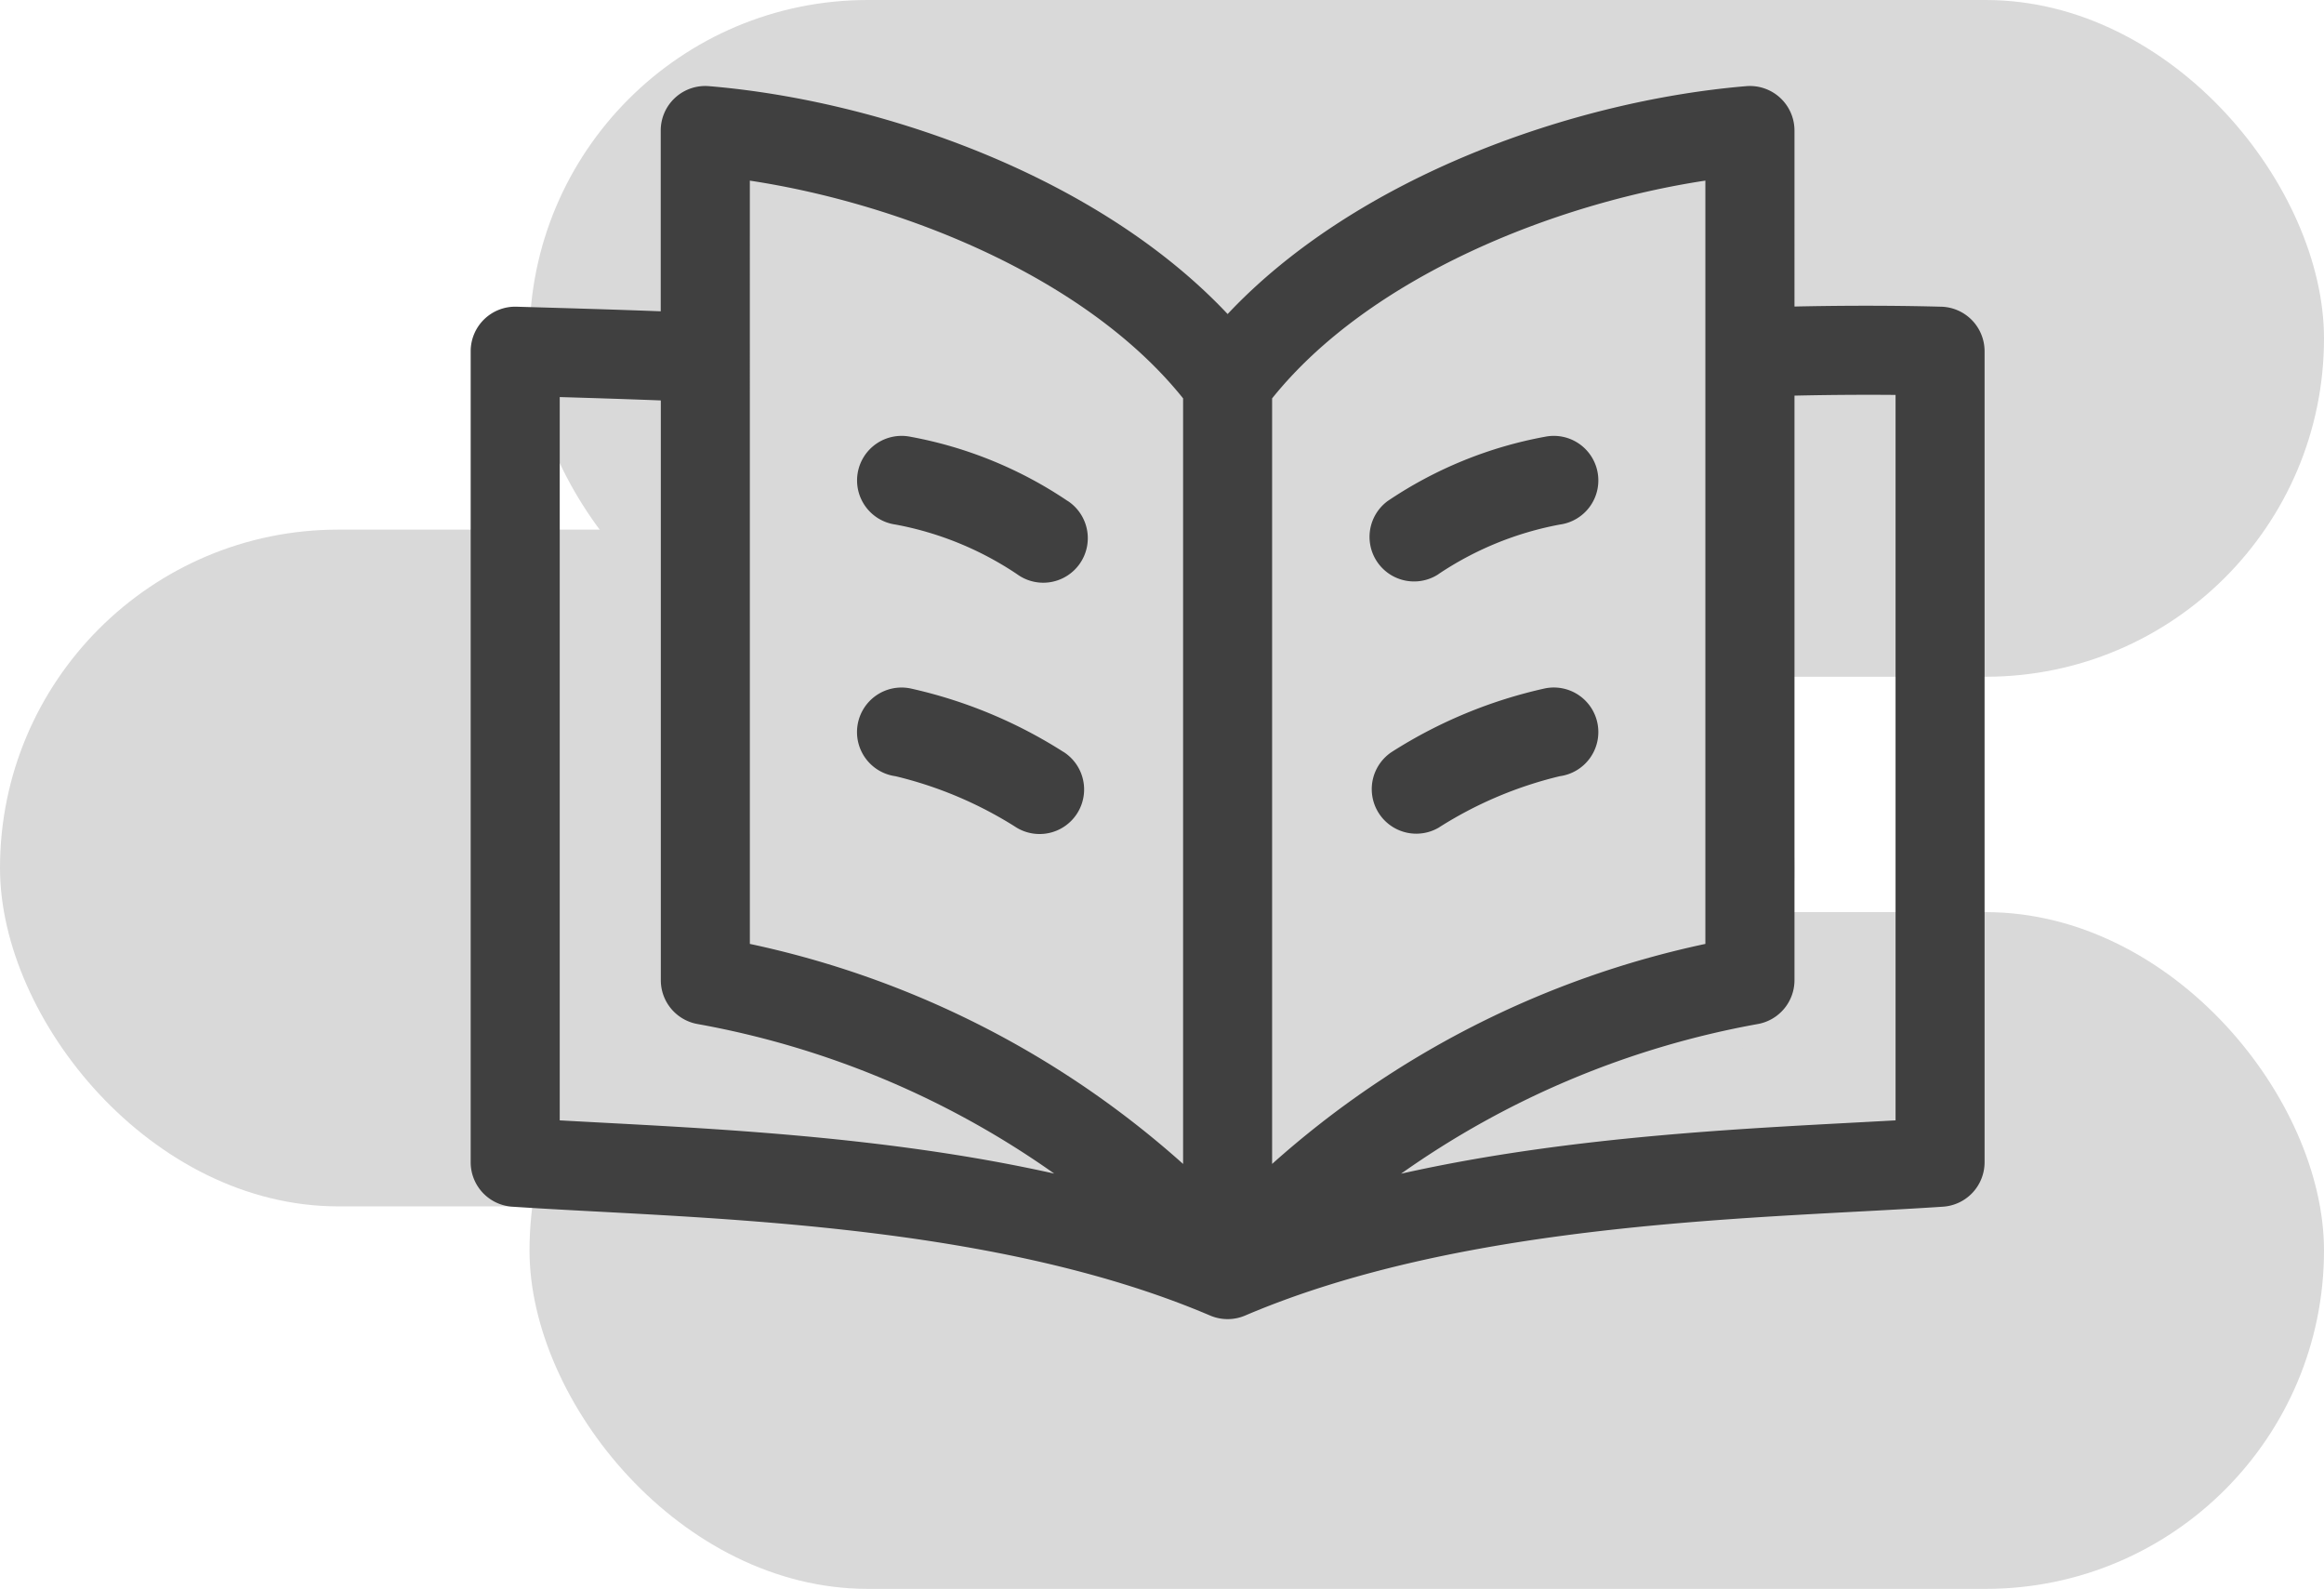
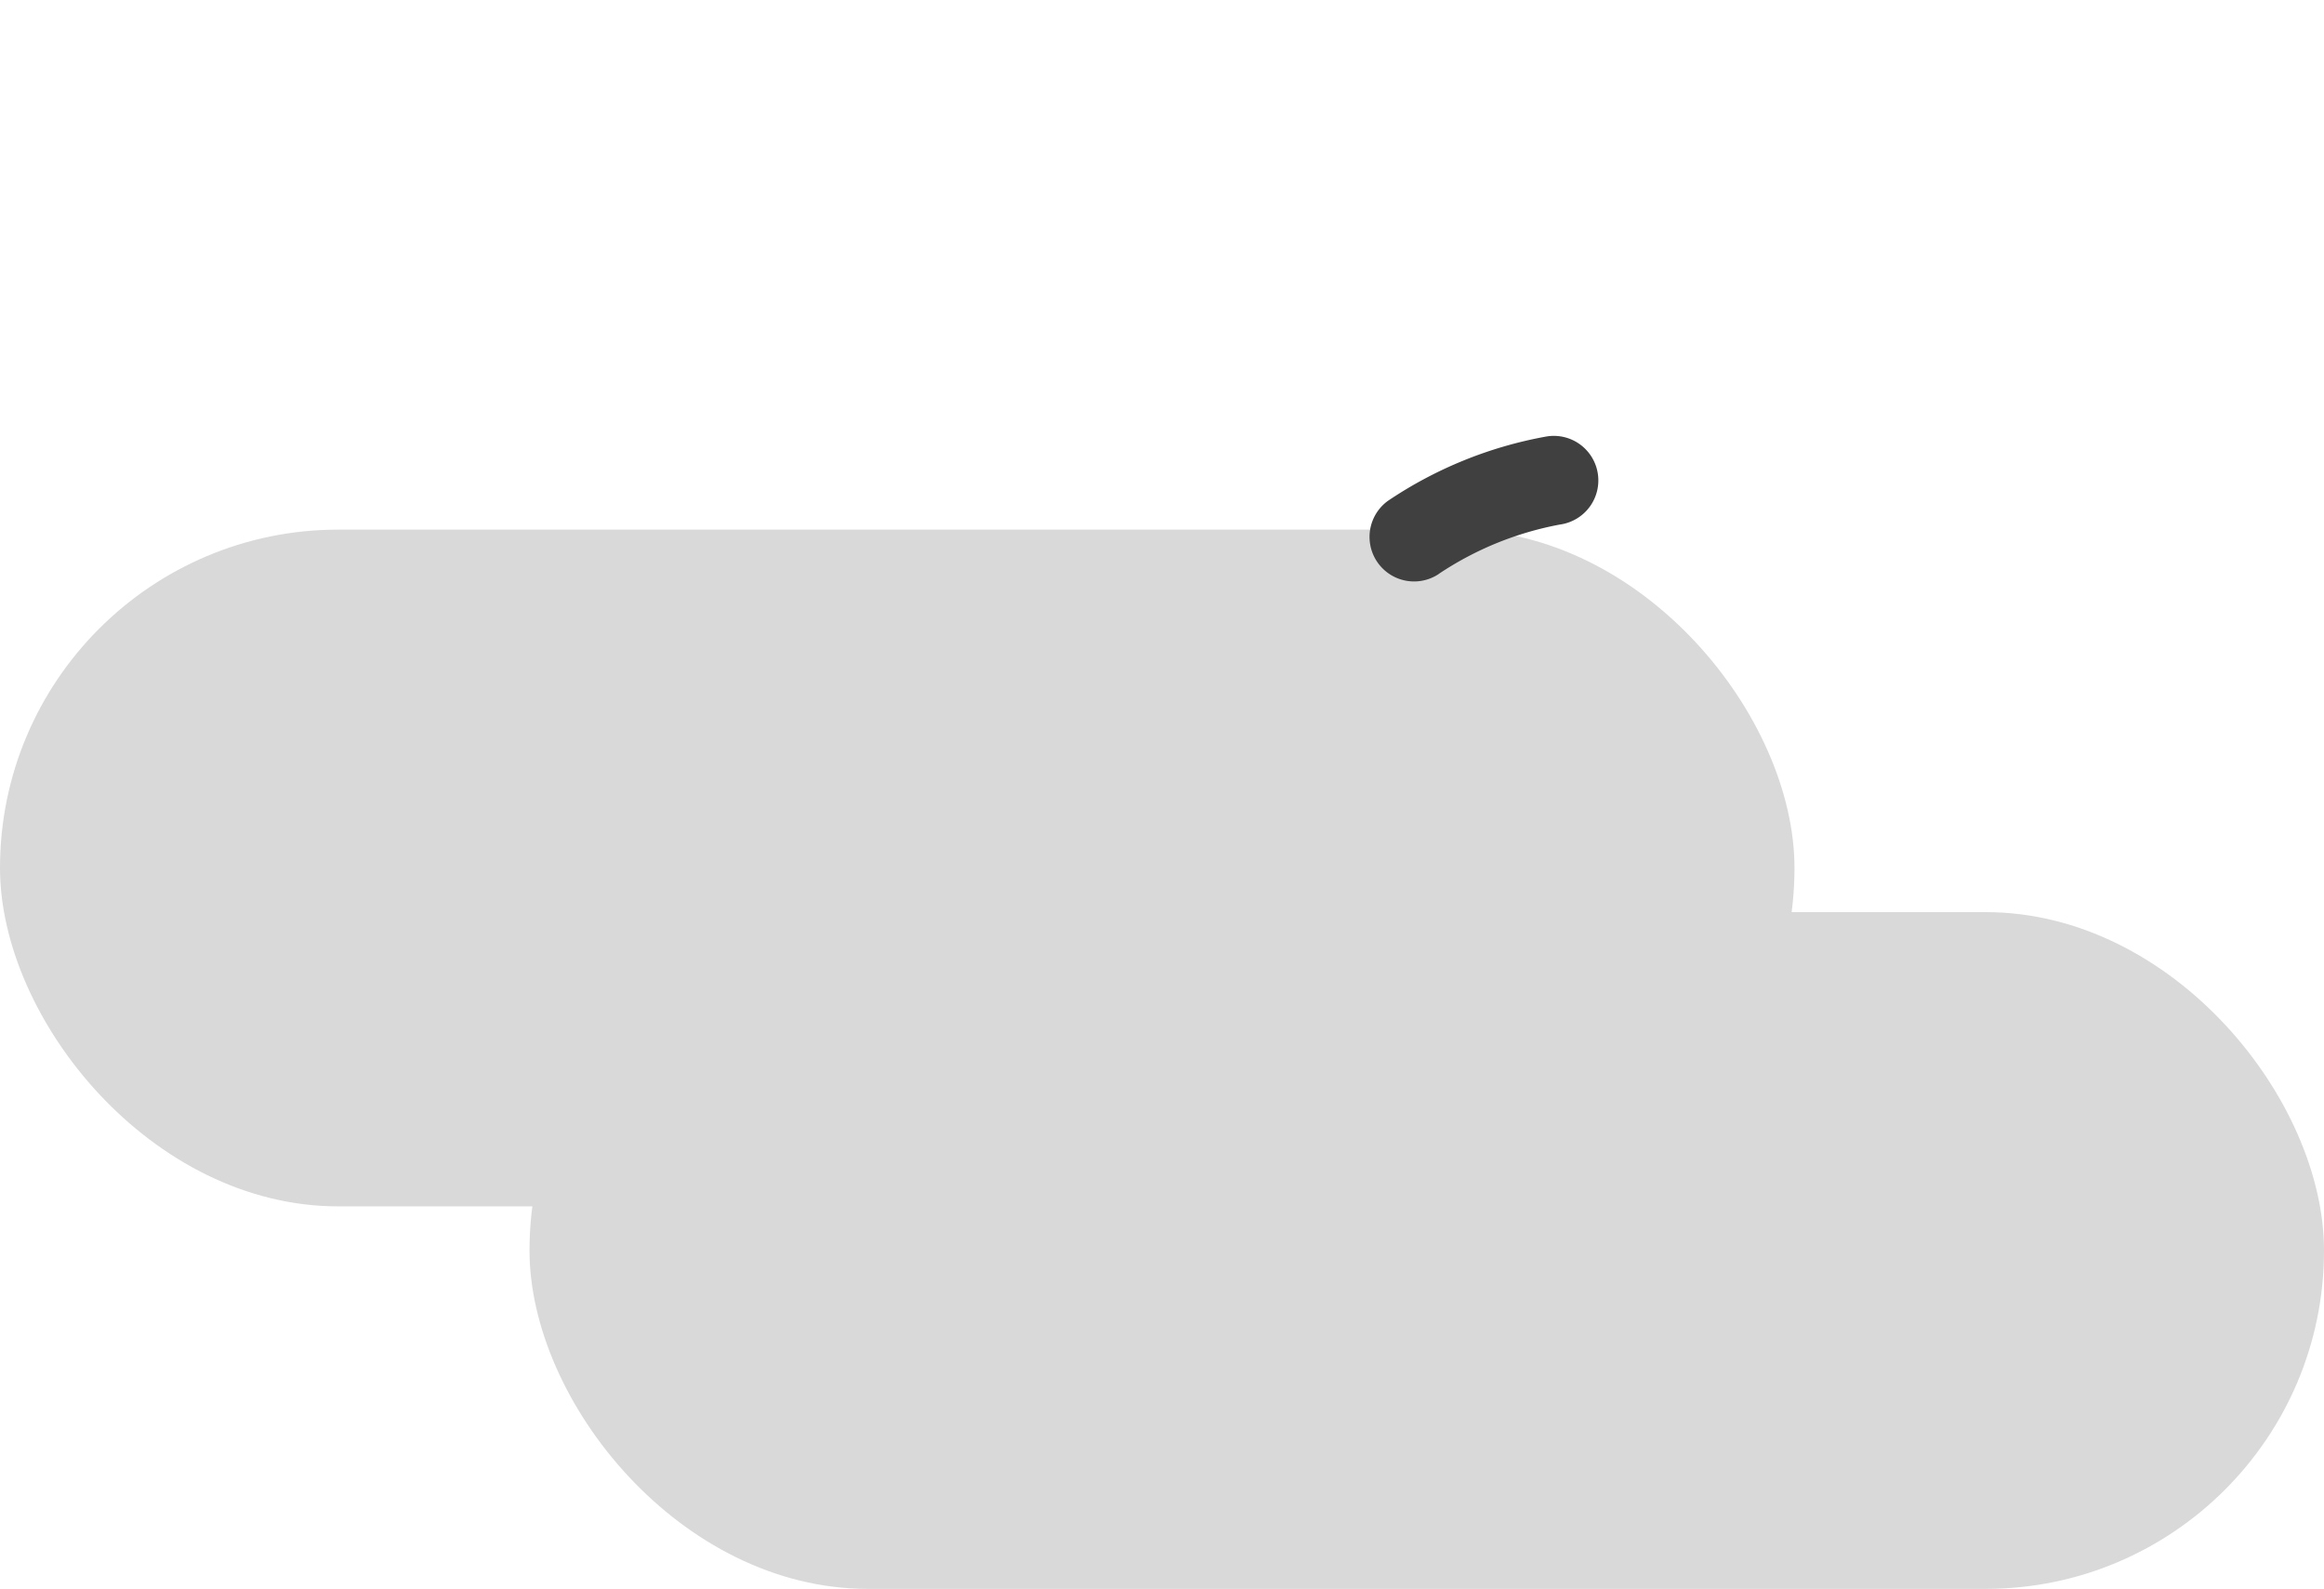
<svg xmlns="http://www.w3.org/2000/svg" width="79" height="54" viewBox="0 0 79 54">
  <g id="그룹_969" data-name="그룹 969" transform="translate(11036 9721.598)">
-     <rect id="사각형_1004" data-name="사각형 1004" width="61" height="23" rx="11.5" transform="translate(-11018 -9721.598)" fill="#d9d9d9" />
    <rect id="사각형_1006" data-name="사각형 1006" width="61" height="23" rx="11.5" transform="translate(-11018 -9690.598)" fill="#d9d9d9" />
    <rect id="사각형_1005" data-name="사각형 1005" width="61" height="23" rx="11.5" transform="translate(-11036 -9703.598)" fill="#d9d9d9" />
    <g id="_001-book" data-name="001-book" transform="translate(-11020 -9718.676)">
-       <path id="패스_2489" data-name="패스 2489" d="M50,54.838c-.1,0-2.084-.07-5-.006V48.85a1.514,1.514,0,0,0-1.64-1.508c-5.817.486-13.219,3.056-17.629,7.745C21.321,50.4,13.92,47.827,8.1,47.342a1.514,1.514,0,0,0-1.64,1.508v6.144c-1.658-.063-3.226-.107-4.9-.156A1.514,1.514,0,0,0,0,56.35V83.915a1.513,1.513,0,0,0,1.412,1.51c6.021.405,16.106.451,23.725,3.7a1.517,1.517,0,0,0,1.188,0c7.619-3.249,17.7-3.295,23.725-3.7a1.514,1.514,0,0,0,1.412-1.51V56.35A1.514,1.514,0,0,0,50,54.838Zm-8.029-4.285V76.494a32.114,32.114,0,0,0-14.728,7.478V57.954C30.556,53.822,36.828,51.332,41.972,50.552Zm-32.482,0c5.144.779,11.416,3.27,14.728,7.4V83.972A32.114,32.114,0,0,0,9.49,76.494ZM3.027,82.491V57.909c1.084.032,2.243.068,3.436.114v19.7A1.514,1.514,0,0,0,7.7,79.215,30.28,30.28,0,0,1,19.836,84.3C13.86,82.964,7.6,82.748,3.027,82.491Zm45.408,0c-4.57.257-10.831.472-16.809,1.813a30.281,30.281,0,0,1,12.139-5.089A1.514,1.514,0,0,0,45,77.728V57.86c1.393-.031,2.58-.032,3.436-.024V82.491Z" transform="translate(0 -47.336)" fill="#404040" />
-       <path id="패스_2490" data-name="패스 2490" d="M137.7,167.467a14.1,14.1,0,0,0-5.35-2.184,1.514,1.514,0,1,0-.5,2.985,11.036,11.036,0,0,1,4.124,1.683,1.514,1.514,0,1,0,1.73-2.484Z" transform="translate(-117.406 -153.362)" fill="#404040" />
-       <path id="패스_2491" data-name="패스 2491" d="M137.548,252.2a16.175,16.175,0,0,0-5.2-2.154,1.514,1.514,0,1,0-.5,2.985,13.515,13.515,0,0,1,4.125,1.753,1.514,1.514,0,0,0,1.578-2.584Z" transform="translate(-117.406 -229.572)" fill="#404040" />
      <path id="패스_2492" data-name="패스 2492" d="M304.845,169.95a11.036,11.036,0,0,1,4.124-1.683,1.514,1.514,0,1,0-.5-2.985,14.1,14.1,0,0,0-5.35,2.184,1.514,1.514,0,0,0,1.73,2.484Z" transform="translate(-271.946 -153.361)" fill="#404040" />
-       <path id="패스_2493" data-name="패스 2493" d="M309.135,250.046a16.168,16.168,0,0,0-5.2,2.154,1.514,1.514,0,0,0,1.578,2.583,13.517,13.517,0,0,1,4.125-1.753,1.514,1.514,0,1,0-.5-2.985Z" transform="translate(-272.615 -229.572)" fill="#404040" />
    </g>
  </g>
</svg>